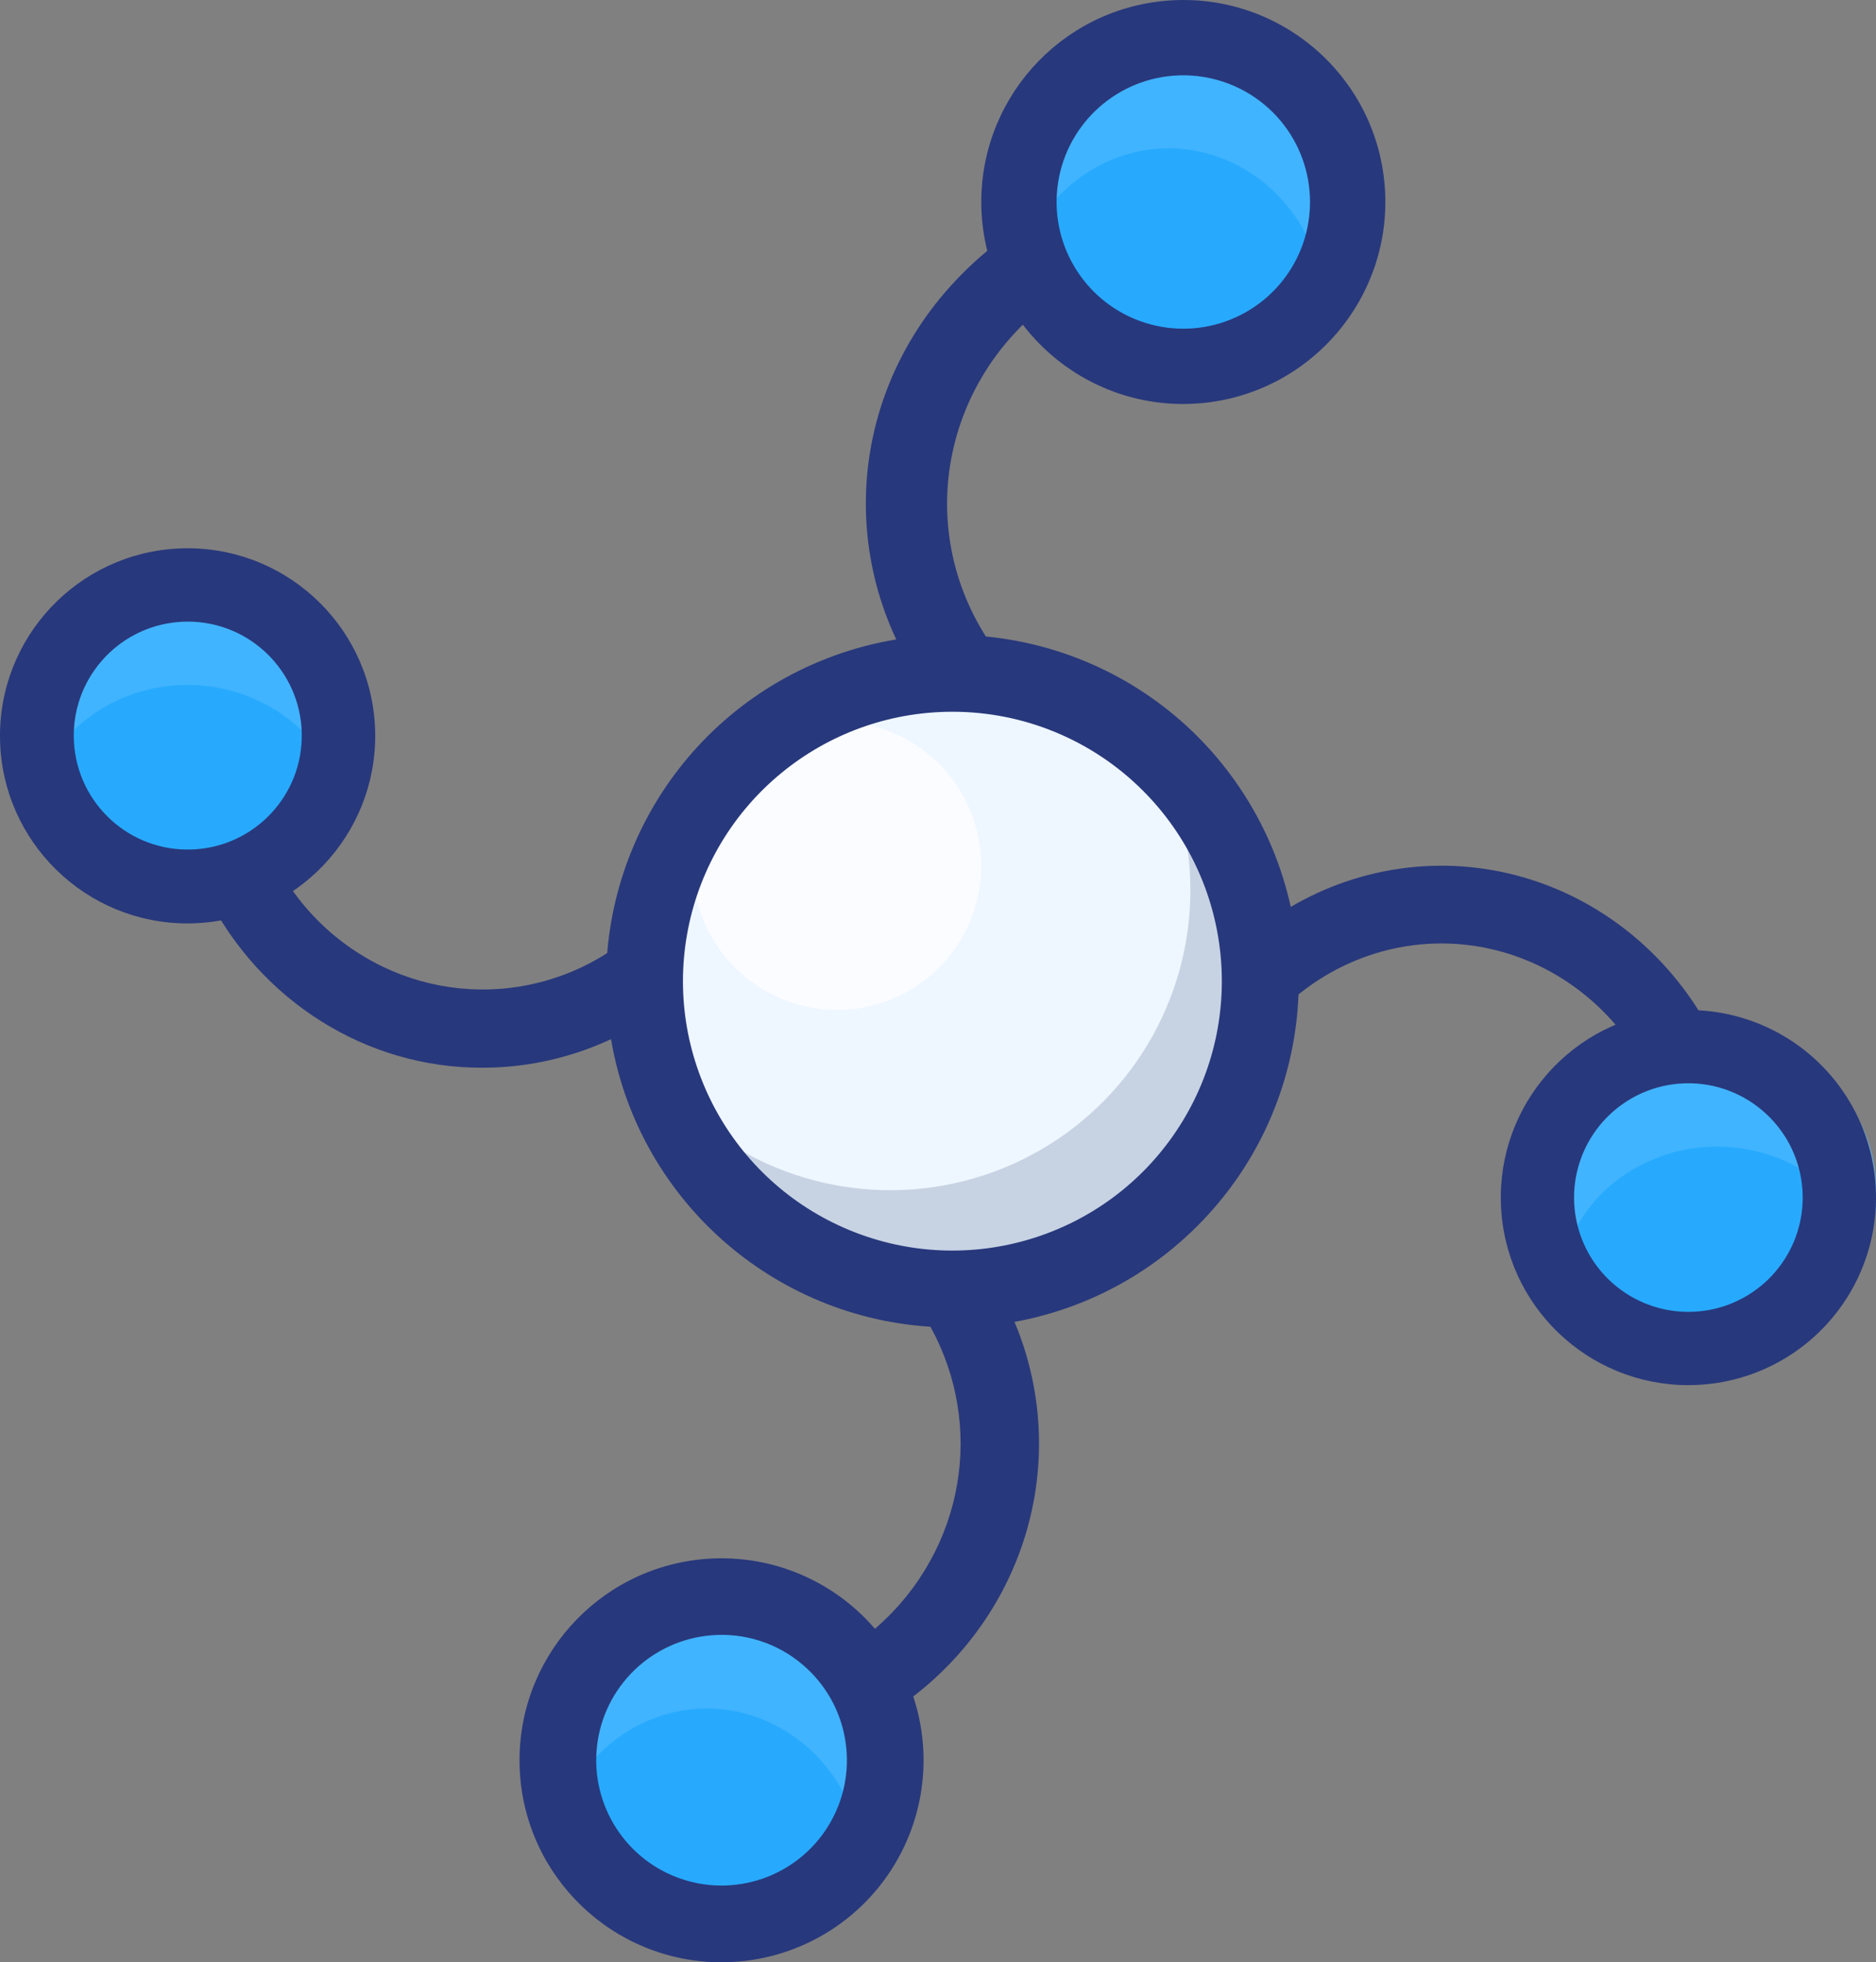
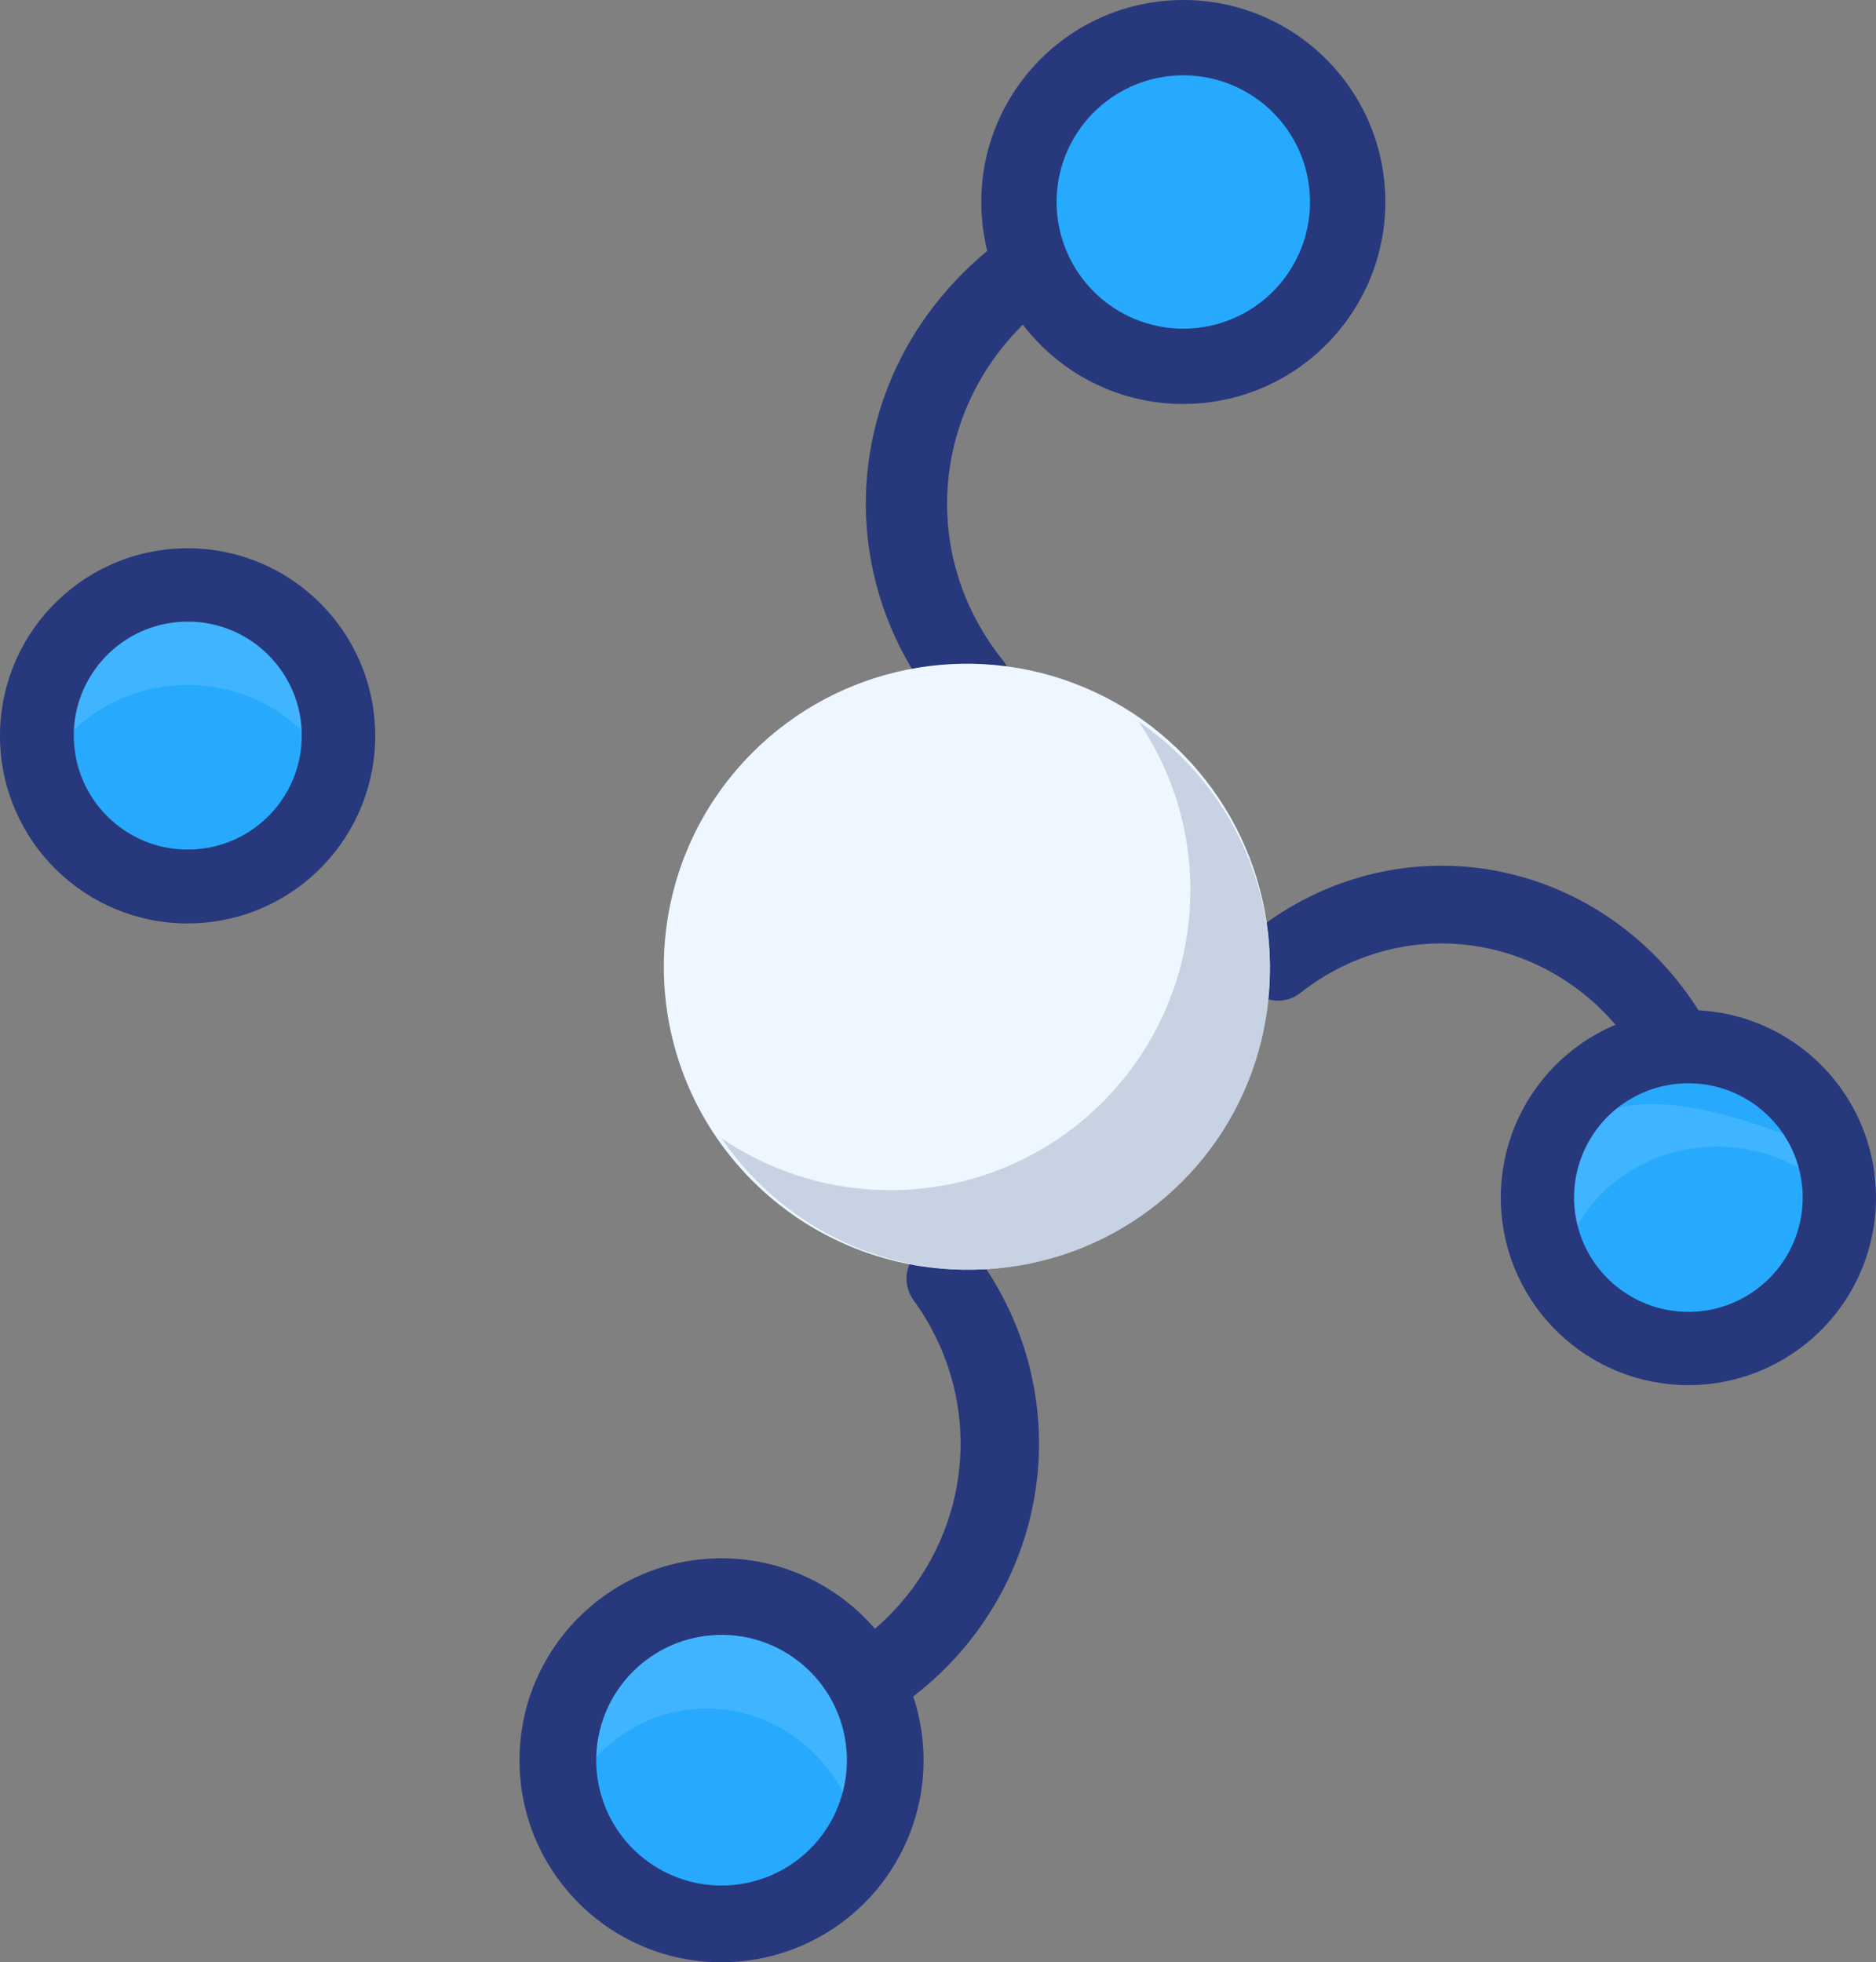
<svg xmlns="http://www.w3.org/2000/svg" width="65px" height="68px" viewBox="0 0 65 68" version="1.1">
  <rect x="0" y="0" width="65" height="68" fill="#808080" stroke="none" />
  <title>service-reseller</title>
  <g id="Page-1" stroke="none" stroke-width="1" fill="none" fill-rule="evenodd">
    <g id="Desktop-HD" transform="translate(-1084, -461)">
      <g id="service-reseller" transform="translate(1084, 461)">
-         <path d="M16.713,37 C12.696,37.012 9.007,34.691 7.148,30.983 C6.815,30.319 7.063,29.5 7.7,29.154 C8.337,28.808 9.124,29.065 9.456,29.729 C9.942,30.701 10.606,31.566 11.41,32.273 C14.426,34.911 18.81,34.968 21.887,32.408 C22.251,32.106 22.742,32.029 23.175,32.207 C23.607,32.384 23.917,32.788 23.986,33.267 C24.055,33.746 23.873,34.227 23.509,34.528 C21.578,36.131 19.182,37.002 16.713,37 Z" id="Path" fill="#28387C" fill-rule="nonzero" />
        <path d="M33.62,25 C33.178,25.001 32.761,24.803 32.496,24.468 C29.015,20.129 29.192,14.078 32.921,9.929 C33.465,9.323 34.072,8.771 34.733,8.281 C35.128,7.989 35.658,7.919 36.123,8.097 C36.588,8.276 36.917,8.675 36.986,9.146 C37.056,9.616 36.855,10.086 36.46,10.379 C32.376,13.397 31.61,18.964 34.741,22.873 C35.06,23.275 35.111,23.814 34.874,24.265 C34.637,24.715 34.151,25 33.62,25 L33.62,25 Z" id="Path" fill="#28387C" fill-rule="nonzero" />
        <path d="M57.714,37 C57.287,37.001 56.888,36.78 56.649,36.41 C55.4,34.489 53.454,33.187 51.265,32.808 C49.075,32.429 46.833,33.007 45.06,34.405 C44.692,34.696 44.203,34.758 43.779,34.567 C43.355,34.376 43.061,33.963 43.008,33.483 C42.956,33.003 43.153,32.53 43.525,32.244 C45.86,30.406 48.812,29.65 51.693,30.151 C54.575,30.652 57.135,32.367 58.777,34.896 C59.045,35.308 59.074,35.842 58.851,36.283 C58.628,36.724 58.191,37 57.714,37 L57.714,37 Z" id="Path" fill="#28387C" fill-rule="nonzero" />
        <path d="M29.36,60 C28.74,60 28.198,59.596 28.043,59.018 C27.888,58.44 28.159,57.834 28.702,57.545 C29.641,57.046 30.478,56.385 31.172,55.595 C33.796,52.595 33.994,48.269 31.653,45.058 C31.224,44.465 31.375,43.649 31.99,43.236 C32.606,42.822 33.453,42.967 33.882,43.56 C36.928,47.746 36.666,53.382 33.244,57.289 C32.337,58.32 31.243,59.184 30.015,59.837 C29.814,59.944 29.589,60 29.36,60 L29.36,60 Z" id="Path" fill="#28387C" fill-rule="nonzero" />
        <path d="M6.051,20.018 C8.269,19.837 10.377,21.009 11.393,22.988 C12.409,24.967 12.133,27.363 10.693,29.059 C9.254,30.755 6.934,31.417 4.816,30.736 C2.699,30.055 1.2,28.165 1.019,25.948 C0.771,22.921 3.024,20.266 6.051,20.018 L6.051,20.018 Z" id="Path" fill="#27AAFE" />
        <path d="M6.053,23.751 C8.471,23.572 10.727,24.894 11.601,27 C11.917,26.275 12.048,25.492 11.984,24.712 C11.827,22.886 10.634,21.278 8.857,20.493 C7.079,19.709 4.987,19.868 3.37,20.911 C1.753,21.954 0.856,23.721 1.019,25.547 C1.07,26.042 1.199,26.527 1.402,26.987 C2.162,25.17 3.966,23.914 6.053,23.751 L6.053,23.751 Z" id="Path" fill="#5CBFFF" opacity="0.5" />
        <path d="M59.052,36.019 C62.079,35.771 64.734,38.024 64.981,41.052 C65.229,44.079 62.976,46.734 59.948,46.981 C56.921,47.229 54.266,44.976 54.019,41.948 C53.771,38.921 56.024,36.267 59.052,36.019 L59.052,36.019 Z" id="Path" fill="#27AAFE" />
-         <path d="M59.053,39.75 C61.47,39.572 63.725,40.893 64.601,43 C64.917,42.274 65.048,41.49 64.984,40.71 C64.737,37.887 62.081,35.787 59.053,36.017 C56.025,36.248 53.771,38.723 54.019,41.545 C54.07,42.041 54.199,42.527 54.402,42.988 C55.162,41.17 56.967,39.913 59.053,39.75 Z" id="Path" fill="#5CBFFF" opacity="0.5" />
+         <path d="M59.053,39.75 C61.47,39.572 63.725,40.893 64.601,43 C64.917,42.274 65.048,41.49 64.984,40.71 C56.025,36.248 53.771,38.723 54.019,41.545 C54.07,42.041 54.199,42.527 54.402,42.988 C55.162,41.17 56.967,39.913 59.053,39.75 Z" id="Path" fill="#5CBFFF" opacity="0.5" />
        <path d="M40.052,1.019 C43.08,0.771 45.734,3.025 45.981,6.052 C46.229,9.079 43.975,11.734 40.948,11.981 C37.921,12.229 35.266,9.975 35.018,6.948 C34.899,5.494 35.363,4.053 36.307,2.941 C37.251,1.829 38.598,1.137 40.052,1.019 Z" id="Path" fill="#27AAFE" />
-         <path d="M40.049,5.157 C42.506,4.948 44.791,6.522 45.629,9 C46.515,6.553 45.777,3.776 43.82,2.192 C41.864,0.609 39.163,0.602 37.2,2.176 C35.237,3.75 34.487,6.524 35.362,8.975 C36.096,6.836 37.924,5.346 40.049,5.157 Z" id="Path" fill="#5CBFFF" opacity="0.5" />
        <path d="M24.051,55.018 C26.269,54.837 28.377,56.009 29.393,57.988 C30.409,59.967 30.133,62.363 28.693,64.059 C27.254,65.755 24.934,66.417 22.816,65.736 C20.699,65.055 19.2,63.165 19.018,60.948 C18.899,59.494 19.363,58.053 20.307,56.941 C21.251,55.829 22.598,55.137 24.051,55.018 Z" id="Path" fill="#27AAFE" />
        <path d="M24.049,59.223 C26.489,59.017 28.762,60.559 29.613,63 C30.521,60.563 29.792,57.782 27.831,56.194 C25.869,54.607 23.153,54.601 21.186,56.181 C19.218,57.76 18.48,60.539 19.379,62.979 C20.122,60.873 21.94,59.41 24.049,59.223 L24.049,59.223 Z" id="Path" fill="#5CBFFF" opacity="0.5" />
        <path d="M26.075,26.076 C29.078,23.073 33.594,22.174 37.518,23.8 C41.442,25.425 44,29.253 44,33.5 C44,37.747 41.442,41.575 37.518,43.2 C33.594,44.826 29.078,43.927 26.075,40.924 C21.975,36.824 21.975,30.176 26.075,26.076 L26.075,26.076 Z" id="Path" fill="#EEF6FF" />
-         <path d="M25.464,26.465 C26.894,25.035 29.045,24.607 30.913,25.381 C32.782,26.155 34,27.978 34,30 C34,32.022 32.782,33.845 30.913,34.619 C29.045,35.393 26.894,34.965 25.464,33.535 C23.512,31.583 23.512,28.417 25.464,26.465 L25.464,26.465 Z" id="Path" fill="#FAFCFF" />
        <path d="M41.245,30.845 C41.245,34.698 39.116,38.234 35.712,40.037 C32.307,41.839 28.185,41.611 25,39.445 C27.353,42.908 31.552,44.622 35.656,43.794 C39.76,42.967 42.967,39.76 43.794,35.656 C44.622,31.552 42.908,27.353 39.445,25 C40.62,26.723 41.248,28.76 41.245,30.845 L41.245,30.845 Z" id="Path" fill="#C7D3E3" />
        <path d="M6.496,32 C2.959,31.998 0.072,29.167 0.001,25.63 C-0.07,22.093 2.701,19.149 6.236,19.005 C9.771,18.862 12.772,21.572 12.988,25.103 C13.204,28.634 10.556,31.69 7.03,31.978 C6.852,31.993 6.674,32 6.496,32 Z M6.509,21.541 C6.4,21.541 6.29,21.546 6.179,21.555 L6.178,21.555 C4.036,21.733 2.43,23.591 2.564,25.736 C2.697,27.881 4.521,29.526 6.668,29.437 C8.816,29.349 10.498,27.56 10.455,25.411 C10.411,23.262 8.658,21.543 6.509,21.541 L6.509,21.541 Z" id="Shape" fill="#28387C" fill-rule="nonzero" />
        <path d="M58.495,48 C55.01,47.997 52.146,45.246 52.005,41.763 C51.864,38.28 54.496,35.306 57.97,35.022 L57.971,35.022 C60.285,34.833 62.525,35.892 63.846,37.802 C65.167,39.712 65.369,42.181 64.375,44.28 C63.382,46.379 61.344,47.789 59.03,47.978 C58.851,47.993 58.673,48 58.495,48 Z M58.177,37.552 C56.58,37.682 55.219,38.762 54.729,40.287 C54.238,41.812 54.715,43.483 55.936,44.52 C57.158,45.556 58.884,45.755 60.309,45.023 C61.734,44.292 62.578,42.773 62.447,41.177 C62.267,38.998 60.356,37.376 58.177,37.552 L58.177,37.552 Z" id="Shape" fill="#28387C" fill-rule="nonzero" />
        <path d="M40.988,14 C37.236,13.994 34.156,11.03 34.006,7.28 C33.856,3.531 36.689,0.33 40.429,0.024 L40.43,0.024 C44.283,-0.291 47.661,2.577 47.977,6.429 C48.287,10.281 45.42,13.657 41.569,13.976 C41.375,13.992 41.18,14 40.988,14 Z M40.642,2.624 C38.554,2.795 36.878,4.417 36.638,6.497 C36.399,8.578 37.662,10.538 39.656,11.179 C41.649,11.821 43.818,10.964 44.836,9.134 C45.854,7.303 45.438,5.009 43.841,3.653 C42.953,2.9 41.802,2.53 40.642,2.624 L40.642,2.624 Z" id="Shape" fill="#28387C" fill-rule="nonzero" />
        <path d="M24.989,68 C21.236,67.994 18.156,65.029 18.006,61.28 C17.856,57.53 20.689,54.329 24.43,54.023 L24.43,54.023 C26.922,53.82 29.334,54.961 30.757,57.017 C32.18,59.074 32.397,61.733 31.327,63.994 C30.258,66.254 28.063,67.772 25.571,67.976 C25.376,67.992 25.182,68 24.989,68 Z M24.645,56.669 C22.58,56.839 20.923,58.443 20.686,60.501 C20.45,62.559 21.699,64.498 23.671,65.132 C25.643,65.766 27.789,64.919 28.796,63.109 C29.803,61.298 29.391,59.029 27.812,57.688 C26.935,56.939 25.794,56.572 24.645,56.669 L24.645,56.669 Z" id="Shape" fill="#28387C" fill-rule="nonzero" />
-         <path d="M32.992,46 C27.268,45.996 22.344,41.949 21.23,36.334 C20.117,30.719 23.125,25.1 28.415,22.912 C33.705,20.724 39.803,22.578 42.981,27.339 C46.159,32.101 45.531,38.444 41.481,42.489 C39.231,44.742 36.176,46.006 32.992,46 L32.992,46 Z M32.992,24.665 C28.539,24.668 24.708,27.817 23.842,32.185 C22.976,36.554 25.316,40.926 29.432,42.628 C33.547,44.329 38.292,42.887 40.764,39.183 C43.236,35.478 42.747,30.544 39.597,27.396 C37.846,25.644 35.469,24.661 32.992,24.665 L32.992,24.665 Z" id="Shape" fill="#28387C" fill-rule="nonzero" />
      </g>
    </g>
  </g>
</svg>